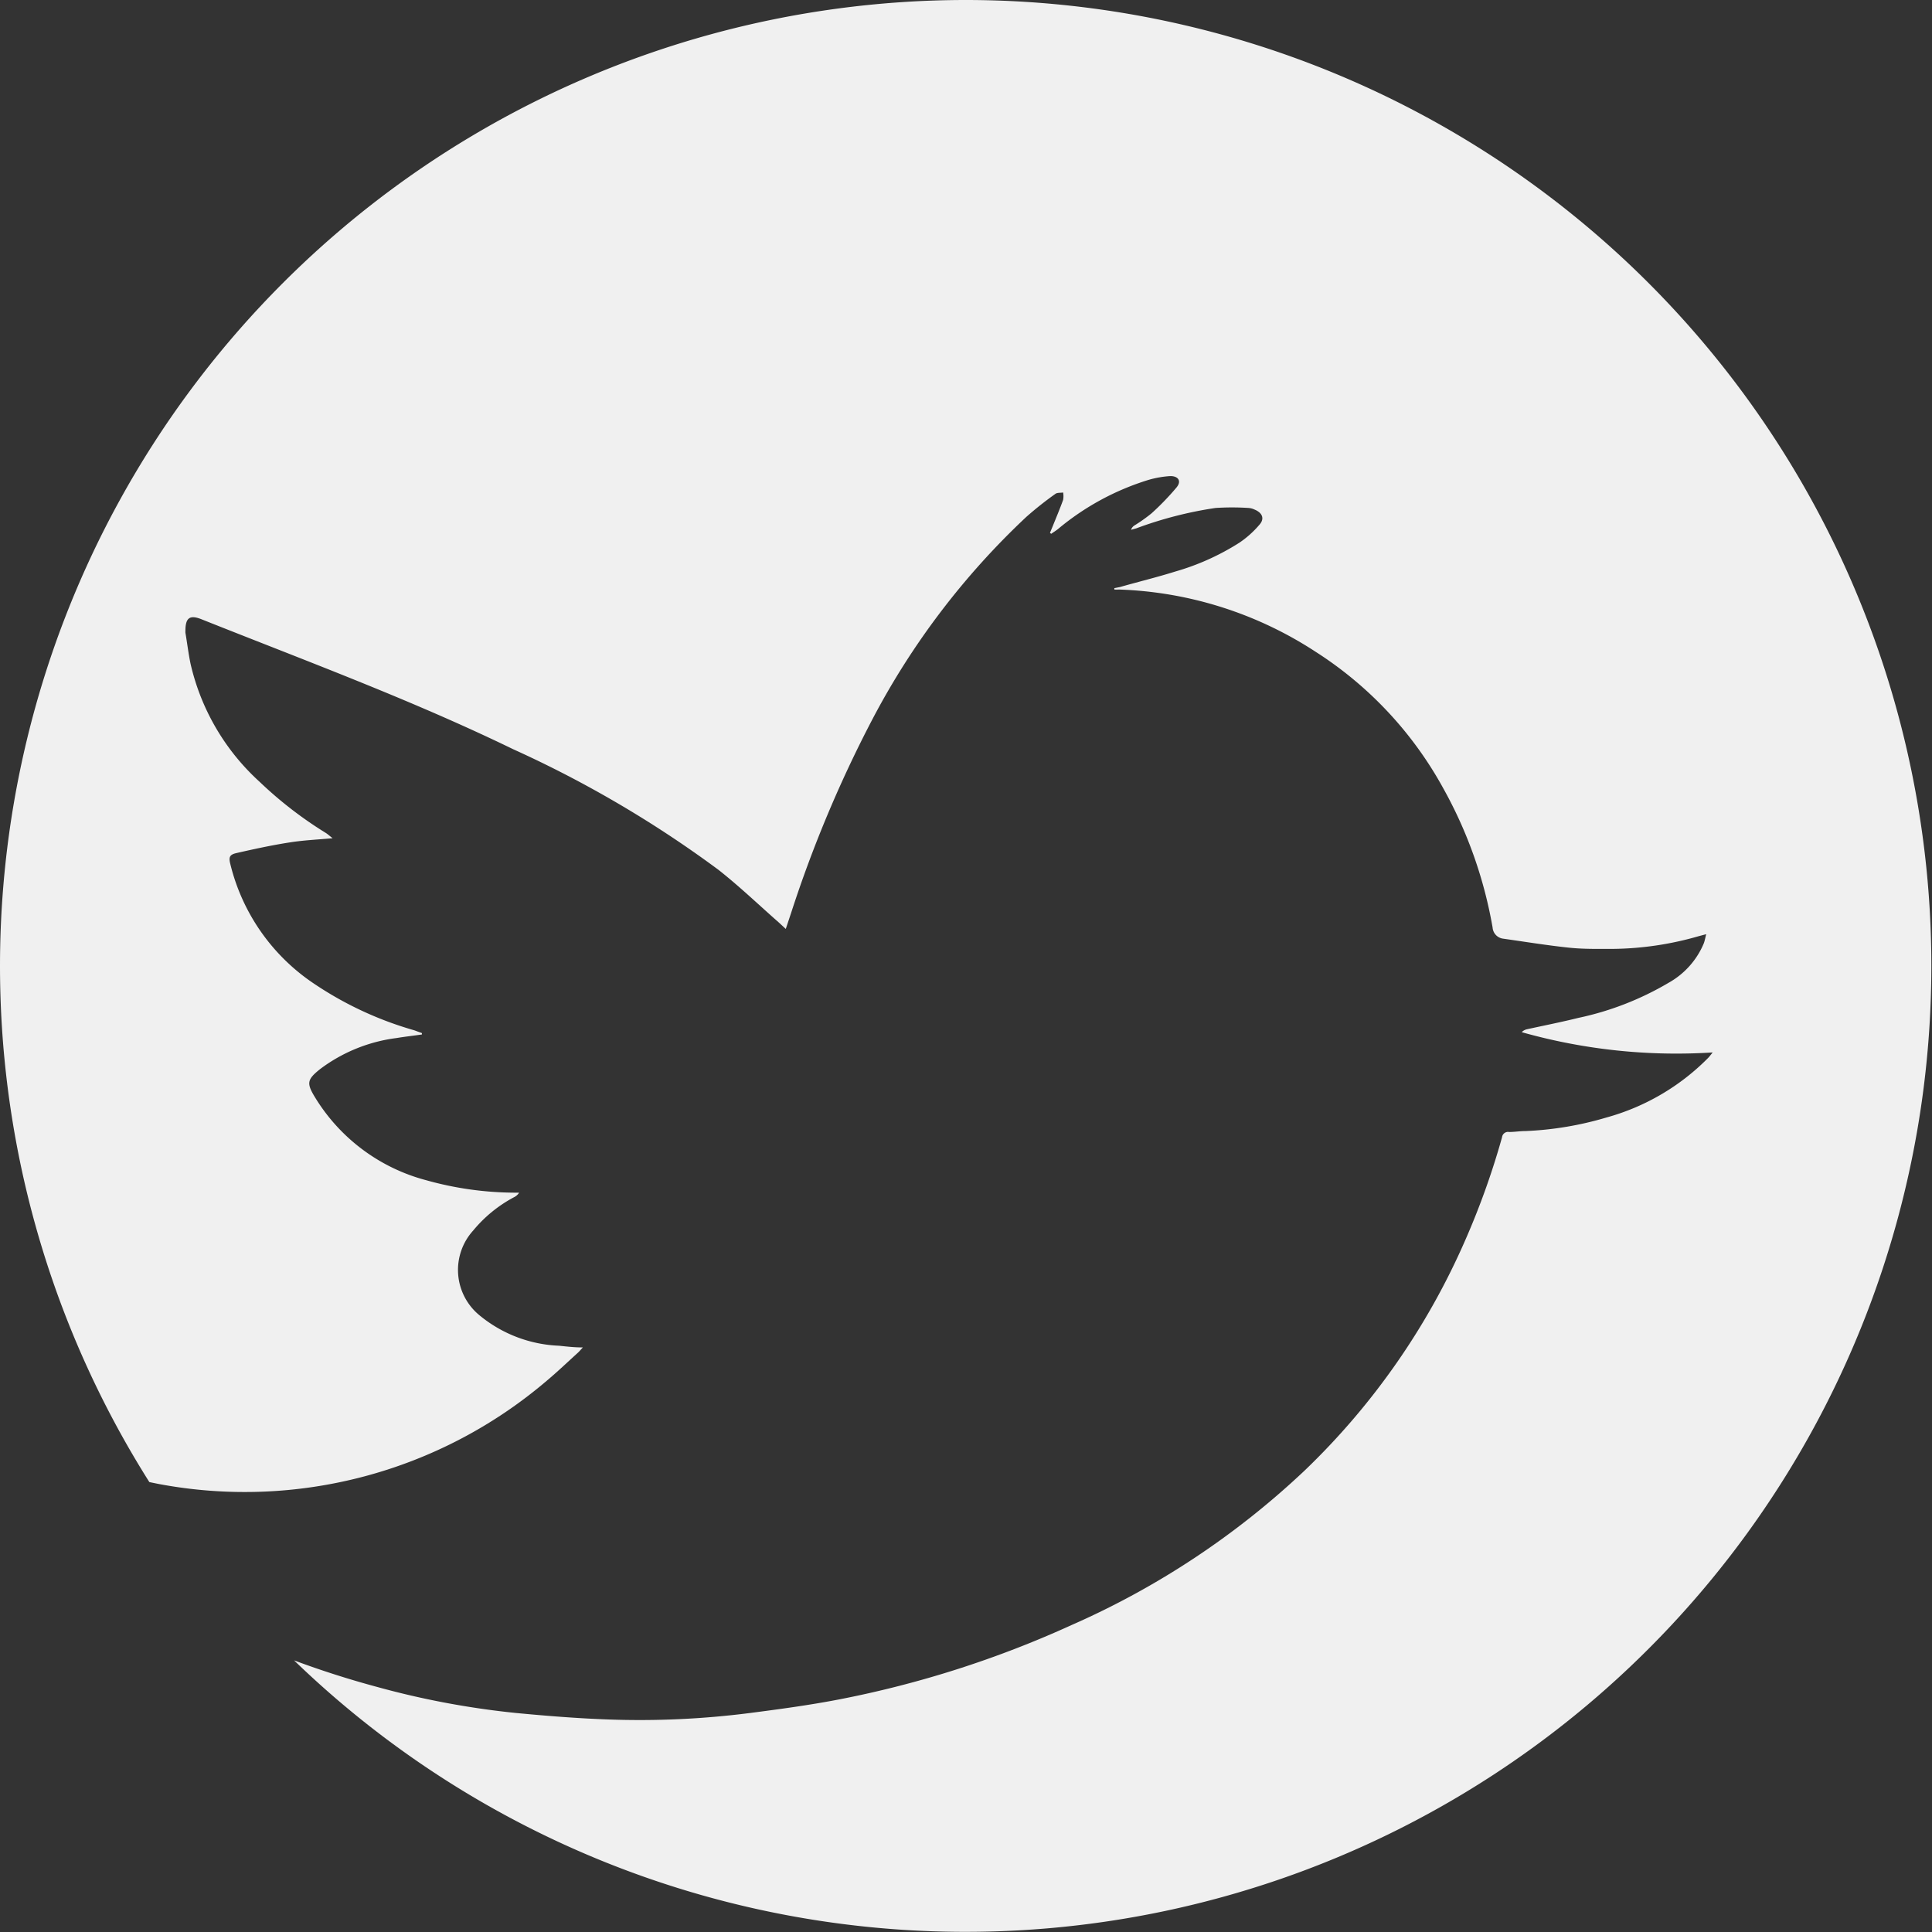
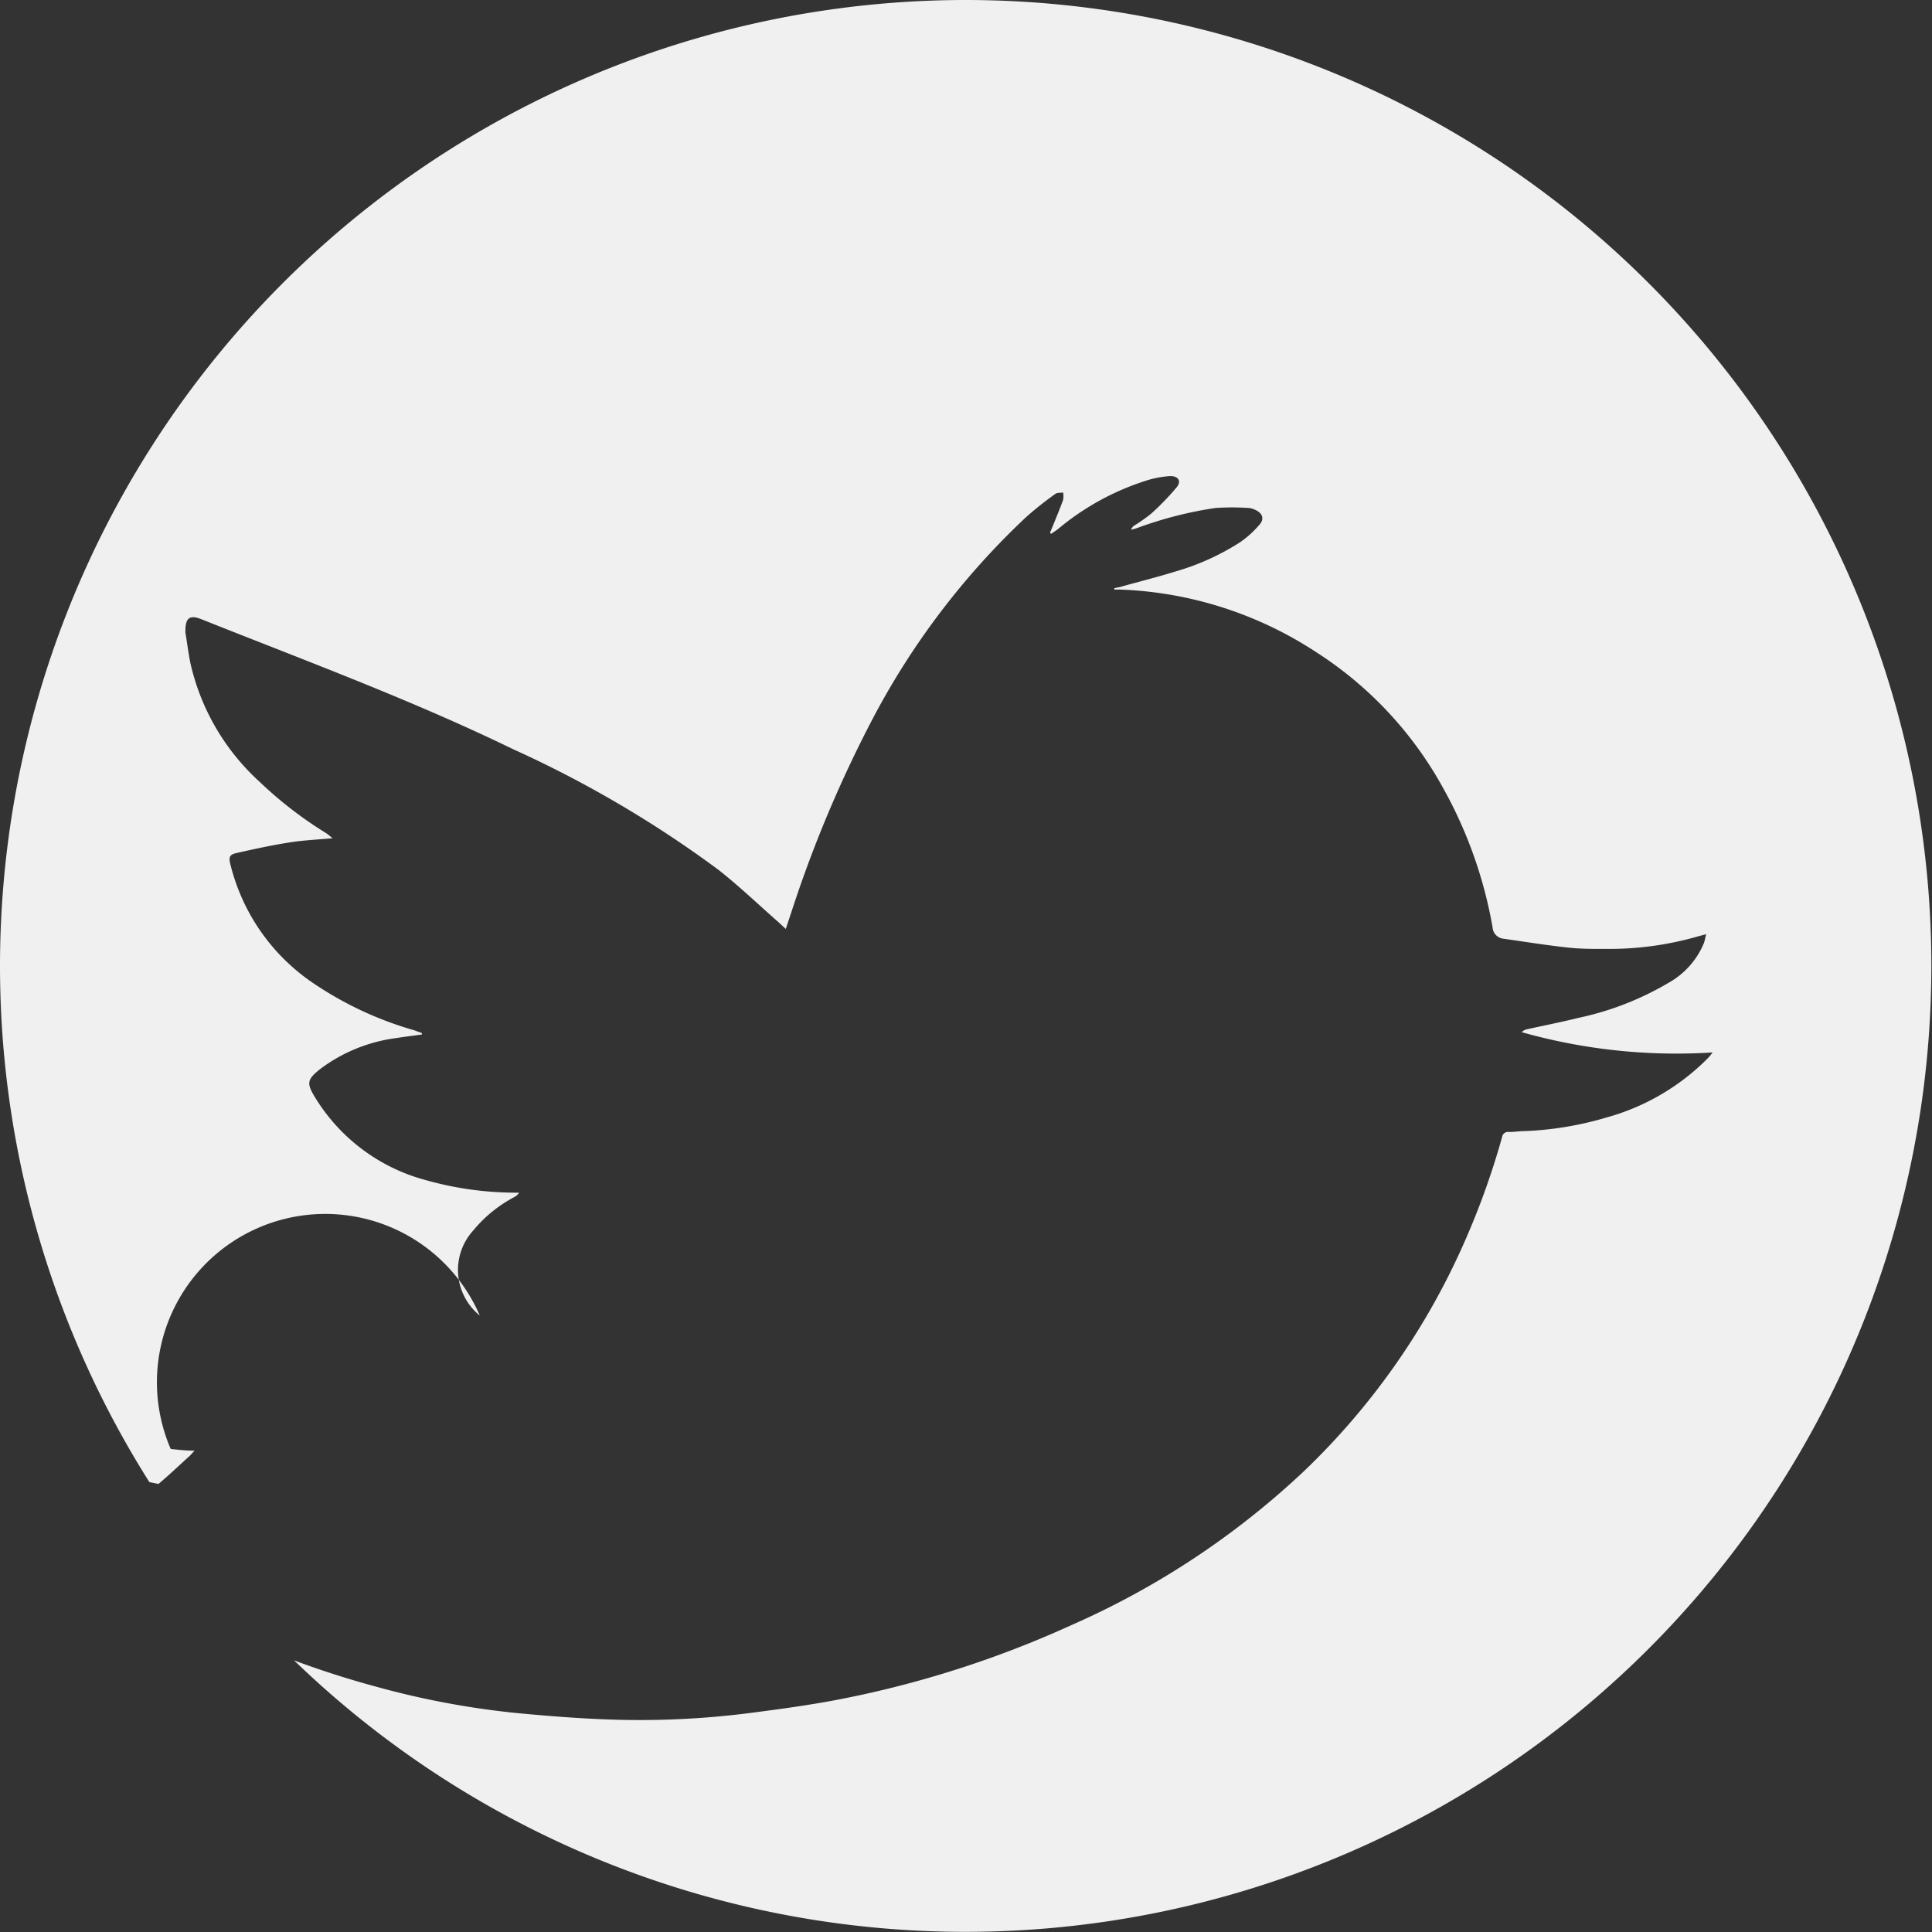
<svg xmlns="http://www.w3.org/2000/svg" viewBox="0 0 124.83 124.83">
  <rect x="0" y="0" width="124.83" height="124.83" fill="#333333" stroke="none" />
  <defs>
    <style>.cls-1{fill:#f0f0f0}</style>
  </defs>
  <title>Twitter</title>
-   <path id="_Path_" data-name="&lt;Path&gt;" class="cls-1" d="M62.41 0A62.42 62.42 0 0 0 9.65 95.76l.59.12a30.07 30.07 0 0 0 25.09-6.67c.69-.58 1.34-1.2 2-1.8.1-.09.18-.19.33-.35-.57 0-1.06-.06-1.54-.11A8.61 8.61 0 0 1 31 85a3.79 3.79 0 0 1-.42-5.5 8.69 8.69 0 0 1 2.64-2.15.78.78 0 0 0 .32-.29h-.36a21.46 21.46 0 0 1-5.63-.8 12 12 0 0 1-7.19-5.35c-.57-.93-.52-1.16.33-1.84a10.39 10.39 0 0 1 4.93-2c.54-.09 1.09-.15 1.64-.23v-.09l-.49-.18a22.73 22.73 0 0 1-6.46-3 13 13 0 0 1-5.43-7.75c-.11-.43-.05-.6.39-.7 1.14-.26 2.29-.51 3.45-.69.88-.14 1.77-.18 2.77-.27-.19-.15-.3-.25-.42-.33a25.7 25.7 0 0 1-4.29-3.31 14.75 14.75 0 0 1-4.47-7.64c-.14-.68-.22-1.36-.33-2a.83.83 0 0 1 0-.11c0-.85.27-1.07 1.06-.75 6.75 2.69 13.57 5.21 20.12 8.39a72.55 72.55 0 0 1 13.26 7.79c1.36 1.07 2.62 2.28 3.92 3.42l.43.4.36-1.08a80.43 80.43 0 0 1 5.24-12.47 49.35 49.35 0 0 1 9.94-13.07 22.45 22.45 0 0 1 1.88-1.49c.12-.09.33-.06.5-.09a1.34 1.34 0 0 1 0 .48c-.21.58-.45 1.15-.68 1.72l-.17.41.08.06c.14-.1.29-.19.43-.3A16.8 16.8 0 0 1 74.23 31a6.53 6.53 0 0 1 1.39-.24c.51 0 .73.32.41.72a16.78 16.78 0 0 1-1.63 1.69 10.24 10.24 0 0 1-1.1.78.52.52 0 0 0-.22.28l.33-.09a25.32 25.32 0 0 1 5.13-1.32 16.68 16.68 0 0 1 2.13 0 1.1 1.1 0 0 1 .38.1c.52.21.68.6.31 1a6.35 6.35 0 0 1-1.29 1.15 15.81 15.81 0 0 1-4.14 1.86c-1.18.37-2.38.66-3.57 1L72 38v.09a2 2 0 0 0 .28 0A24.71 24.71 0 0 1 85 42.11a24.36 24.36 0 0 1 8.25 8.82 28.49 28.49 0 0 1 3.19 9 .78.78 0 0 0 .69.72c1.41.2 2.82.43 4.24.58.94.1 1.89.08 2.83.08a20.64 20.64 0 0 0 5.55-.82l.49-.13c-.06.24-.09.41-.15.58a5.22 5.22 0 0 1-2.28 2.56 19.31 19.31 0 0 1-5.84 2.27c-1.09.27-2.2.49-3.3.73a.68.68 0 0 0-.35.19A36.76 36.76 0 0 0 110.66 68c-.14.17-.21.27-.3.36a14.72 14.72 0 0 1-6.55 3.84 21.44 21.44 0 0 1-5.25.88c-.35 0-.7.06-1.05.06a.39.39 0 0 0-.46.34 50.22 50.22 0 0 1-2.36 6.61A46.23 46.23 0 0 1 84.31 95a53 53 0 0 1-15.08 10 67 67 0 0 1-15 4.8c-1.91.37-3.84.63-5.77.88a56 56 0 0 1-9.11.42c-2-.07-4-.23-6-.42a54.36 54.36 0 0 1-8.97-1.68q-2.75-.74-5.38-1.72A62.41 62.41 0 1 0 62.41 0z" />
+   <path id="_Path_" data-name="&lt;Path&gt;" class="cls-1" d="M62.41 0A62.42 62.42 0 0 0 9.65 95.76l.59.12c.69-.58 1.34-1.2 2-1.8.1-.09.18-.19.33-.35-.57 0-1.06-.06-1.54-.11A8.61 8.61 0 0 1 31 85a3.79 3.79 0 0 1-.42-5.5 8.69 8.69 0 0 1 2.64-2.15.78.78 0 0 0 .32-.29h-.36a21.46 21.46 0 0 1-5.63-.8 12 12 0 0 1-7.19-5.35c-.57-.93-.52-1.16.33-1.84a10.39 10.39 0 0 1 4.93-2c.54-.09 1.09-.15 1.64-.23v-.09l-.49-.18a22.73 22.73 0 0 1-6.46-3 13 13 0 0 1-5.43-7.75c-.11-.43-.05-.6.39-.7 1.14-.26 2.29-.51 3.45-.69.88-.14 1.77-.18 2.77-.27-.19-.15-.3-.25-.42-.33a25.7 25.7 0 0 1-4.29-3.31 14.75 14.75 0 0 1-4.47-7.64c-.14-.68-.22-1.36-.33-2a.83.83 0 0 1 0-.11c0-.85.27-1.07 1.06-.75 6.75 2.69 13.57 5.21 20.12 8.39a72.55 72.55 0 0 1 13.26 7.79c1.36 1.07 2.62 2.28 3.92 3.42l.43.4.36-1.08a80.43 80.43 0 0 1 5.24-12.47 49.35 49.35 0 0 1 9.94-13.07 22.45 22.45 0 0 1 1.88-1.49c.12-.09.33-.06.5-.09a1.34 1.34 0 0 1 0 .48c-.21.58-.45 1.15-.68 1.72l-.17.41.08.06c.14-.1.29-.19.43-.3A16.8 16.8 0 0 1 74.23 31a6.53 6.53 0 0 1 1.39-.24c.51 0 .73.32.41.72a16.78 16.78 0 0 1-1.63 1.69 10.24 10.24 0 0 1-1.1.78.52.52 0 0 0-.22.28l.33-.09a25.32 25.32 0 0 1 5.13-1.32 16.68 16.68 0 0 1 2.13 0 1.1 1.1 0 0 1 .38.1c.52.21.68.6.31 1a6.35 6.35 0 0 1-1.29 1.15 15.81 15.81 0 0 1-4.14 1.86c-1.18.37-2.38.66-3.57 1L72 38v.09a2 2 0 0 0 .28 0A24.71 24.71 0 0 1 85 42.11a24.36 24.36 0 0 1 8.25 8.82 28.49 28.49 0 0 1 3.19 9 .78.78 0 0 0 .69.72c1.41.2 2.82.43 4.24.58.94.1 1.89.08 2.83.08a20.64 20.64 0 0 0 5.55-.82l.49-.13c-.06.24-.09.41-.15.58a5.22 5.22 0 0 1-2.28 2.56 19.31 19.31 0 0 1-5.84 2.27c-1.09.27-2.2.49-3.3.73a.68.68 0 0 0-.35.19A36.76 36.76 0 0 0 110.66 68c-.14.17-.21.27-.3.36a14.72 14.72 0 0 1-6.55 3.84 21.44 21.44 0 0 1-5.25.88c-.35 0-.7.06-1.05.06a.39.39 0 0 0-.46.34 50.22 50.22 0 0 1-2.36 6.61A46.23 46.23 0 0 1 84.31 95a53 53 0 0 1-15.08 10 67 67 0 0 1-15 4.8c-1.91.37-3.84.63-5.77.88a56 56 0 0 1-9.11.42c-2-.07-4-.23-6-.42a54.36 54.36 0 0 1-8.97-1.68q-2.75-.74-5.38-1.72A62.41 62.41 0 1 0 62.41 0z" />
</svg>